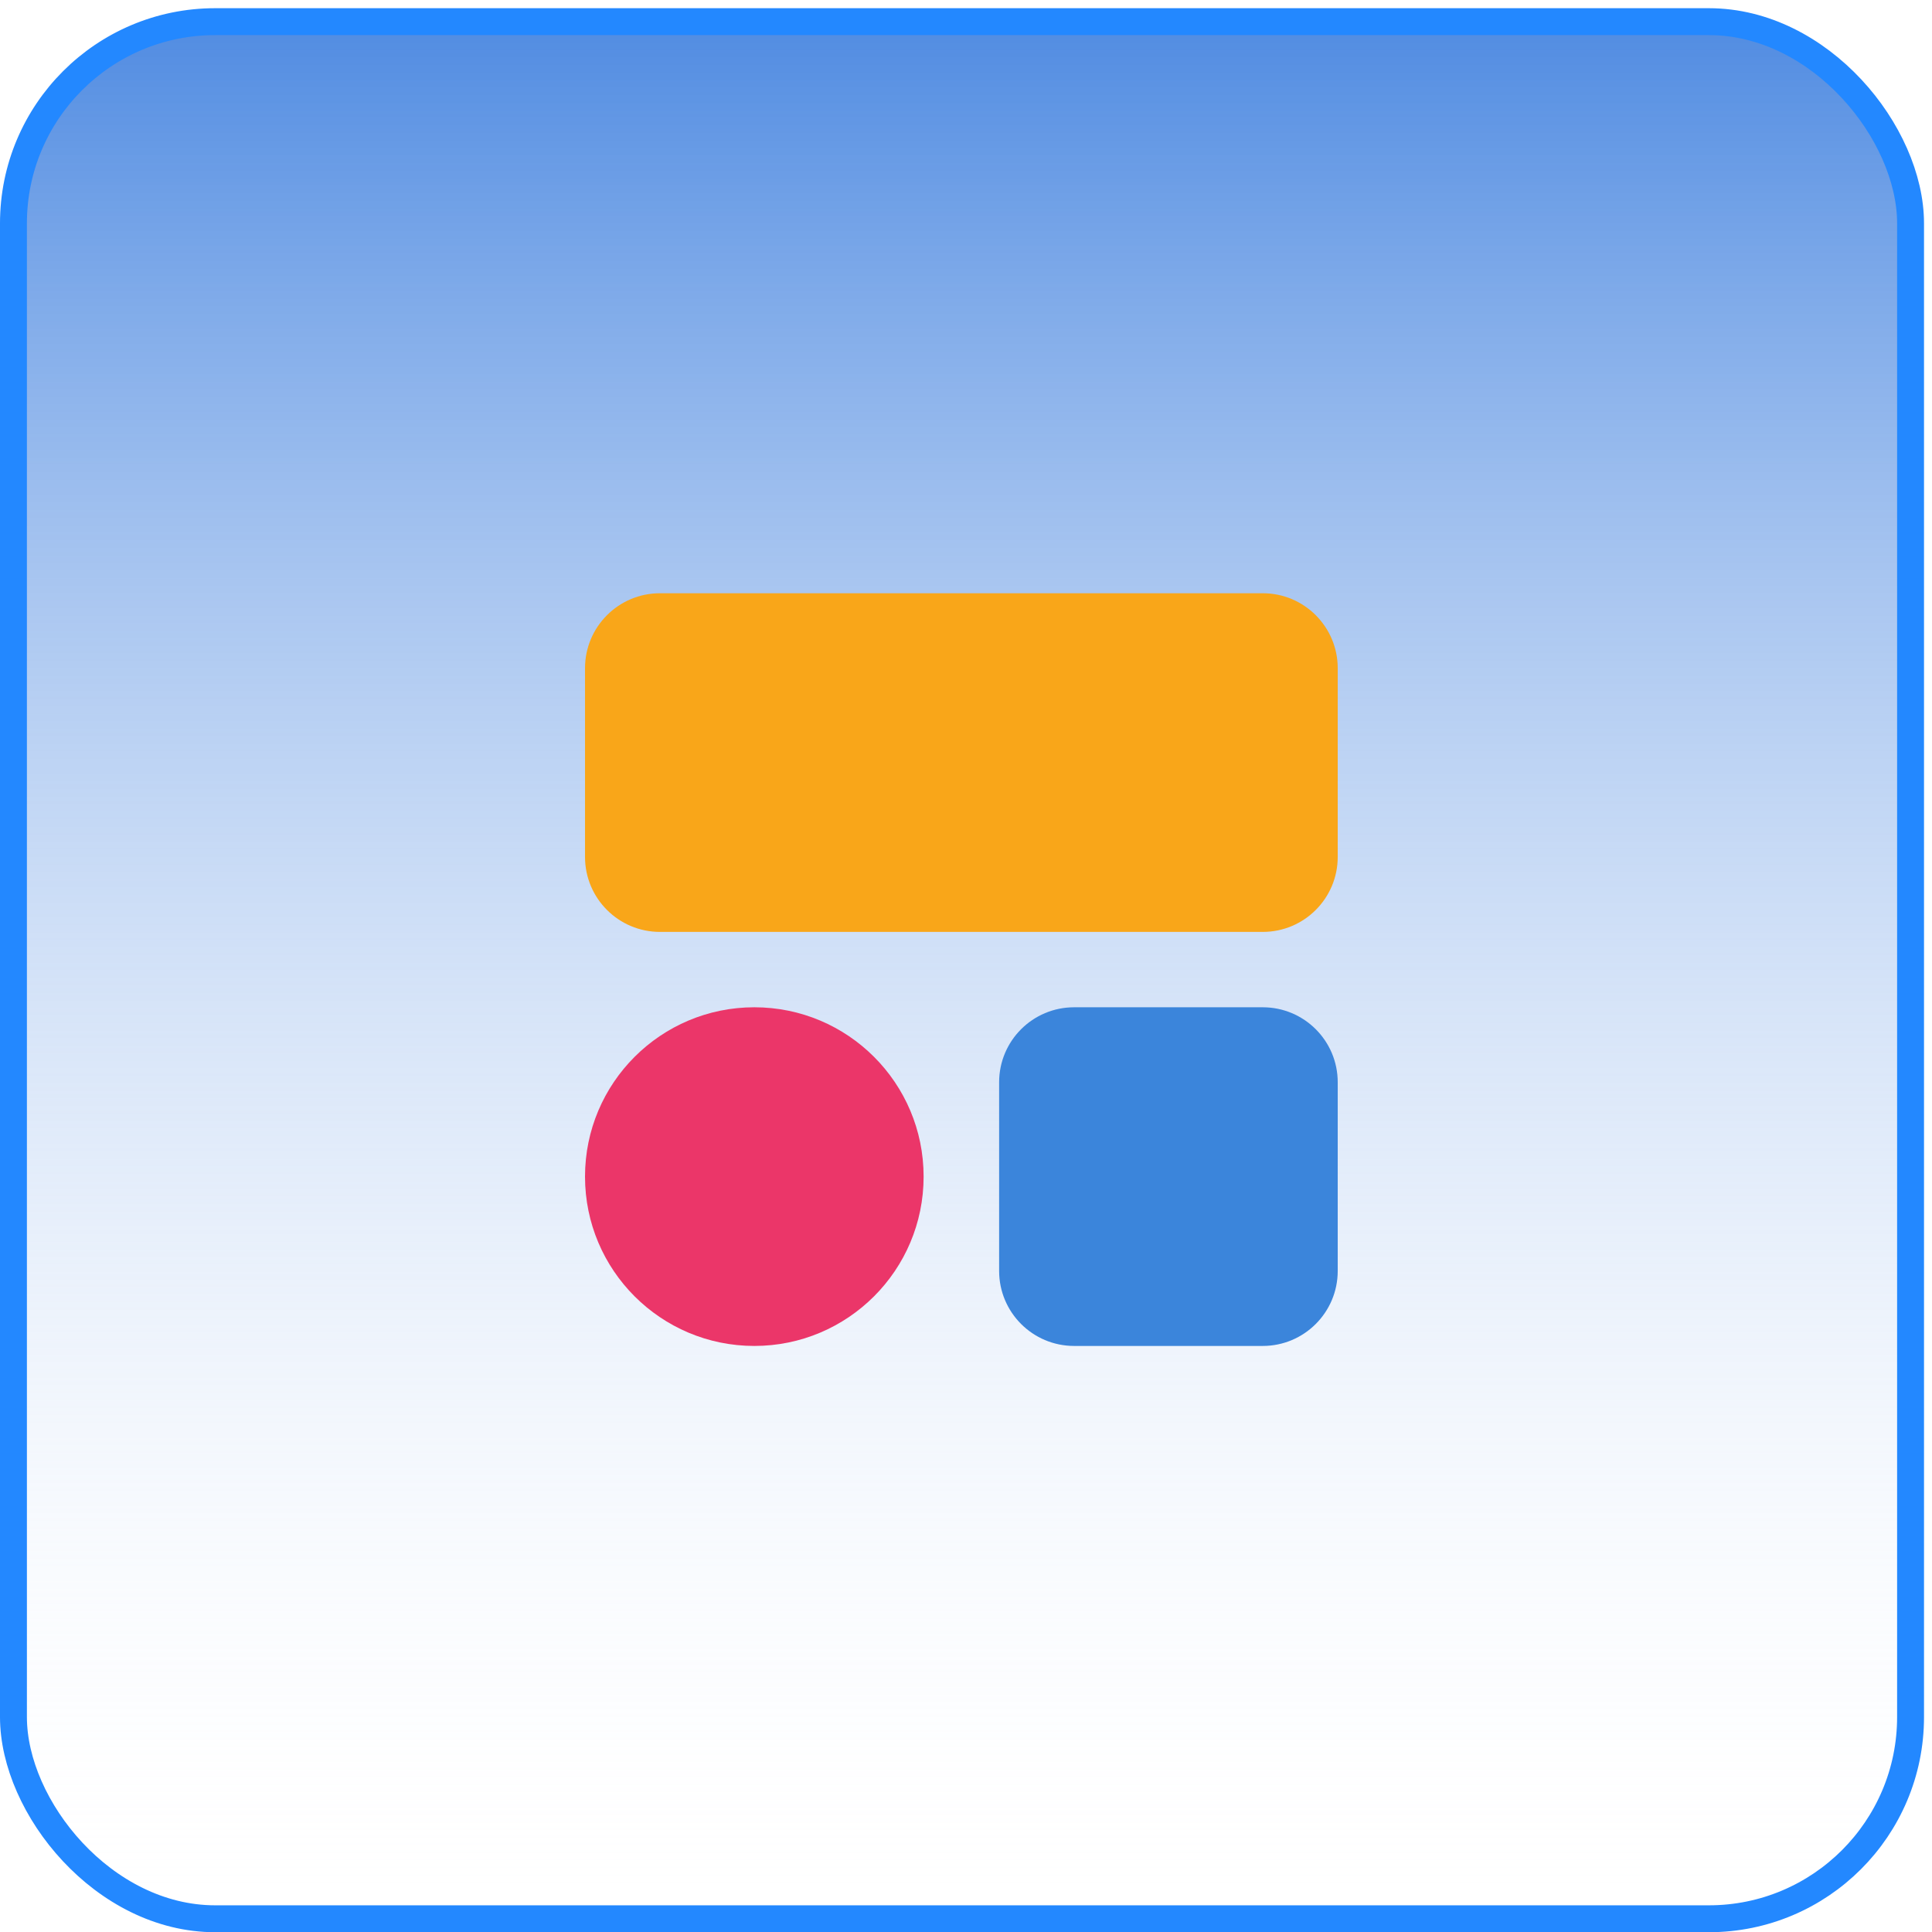
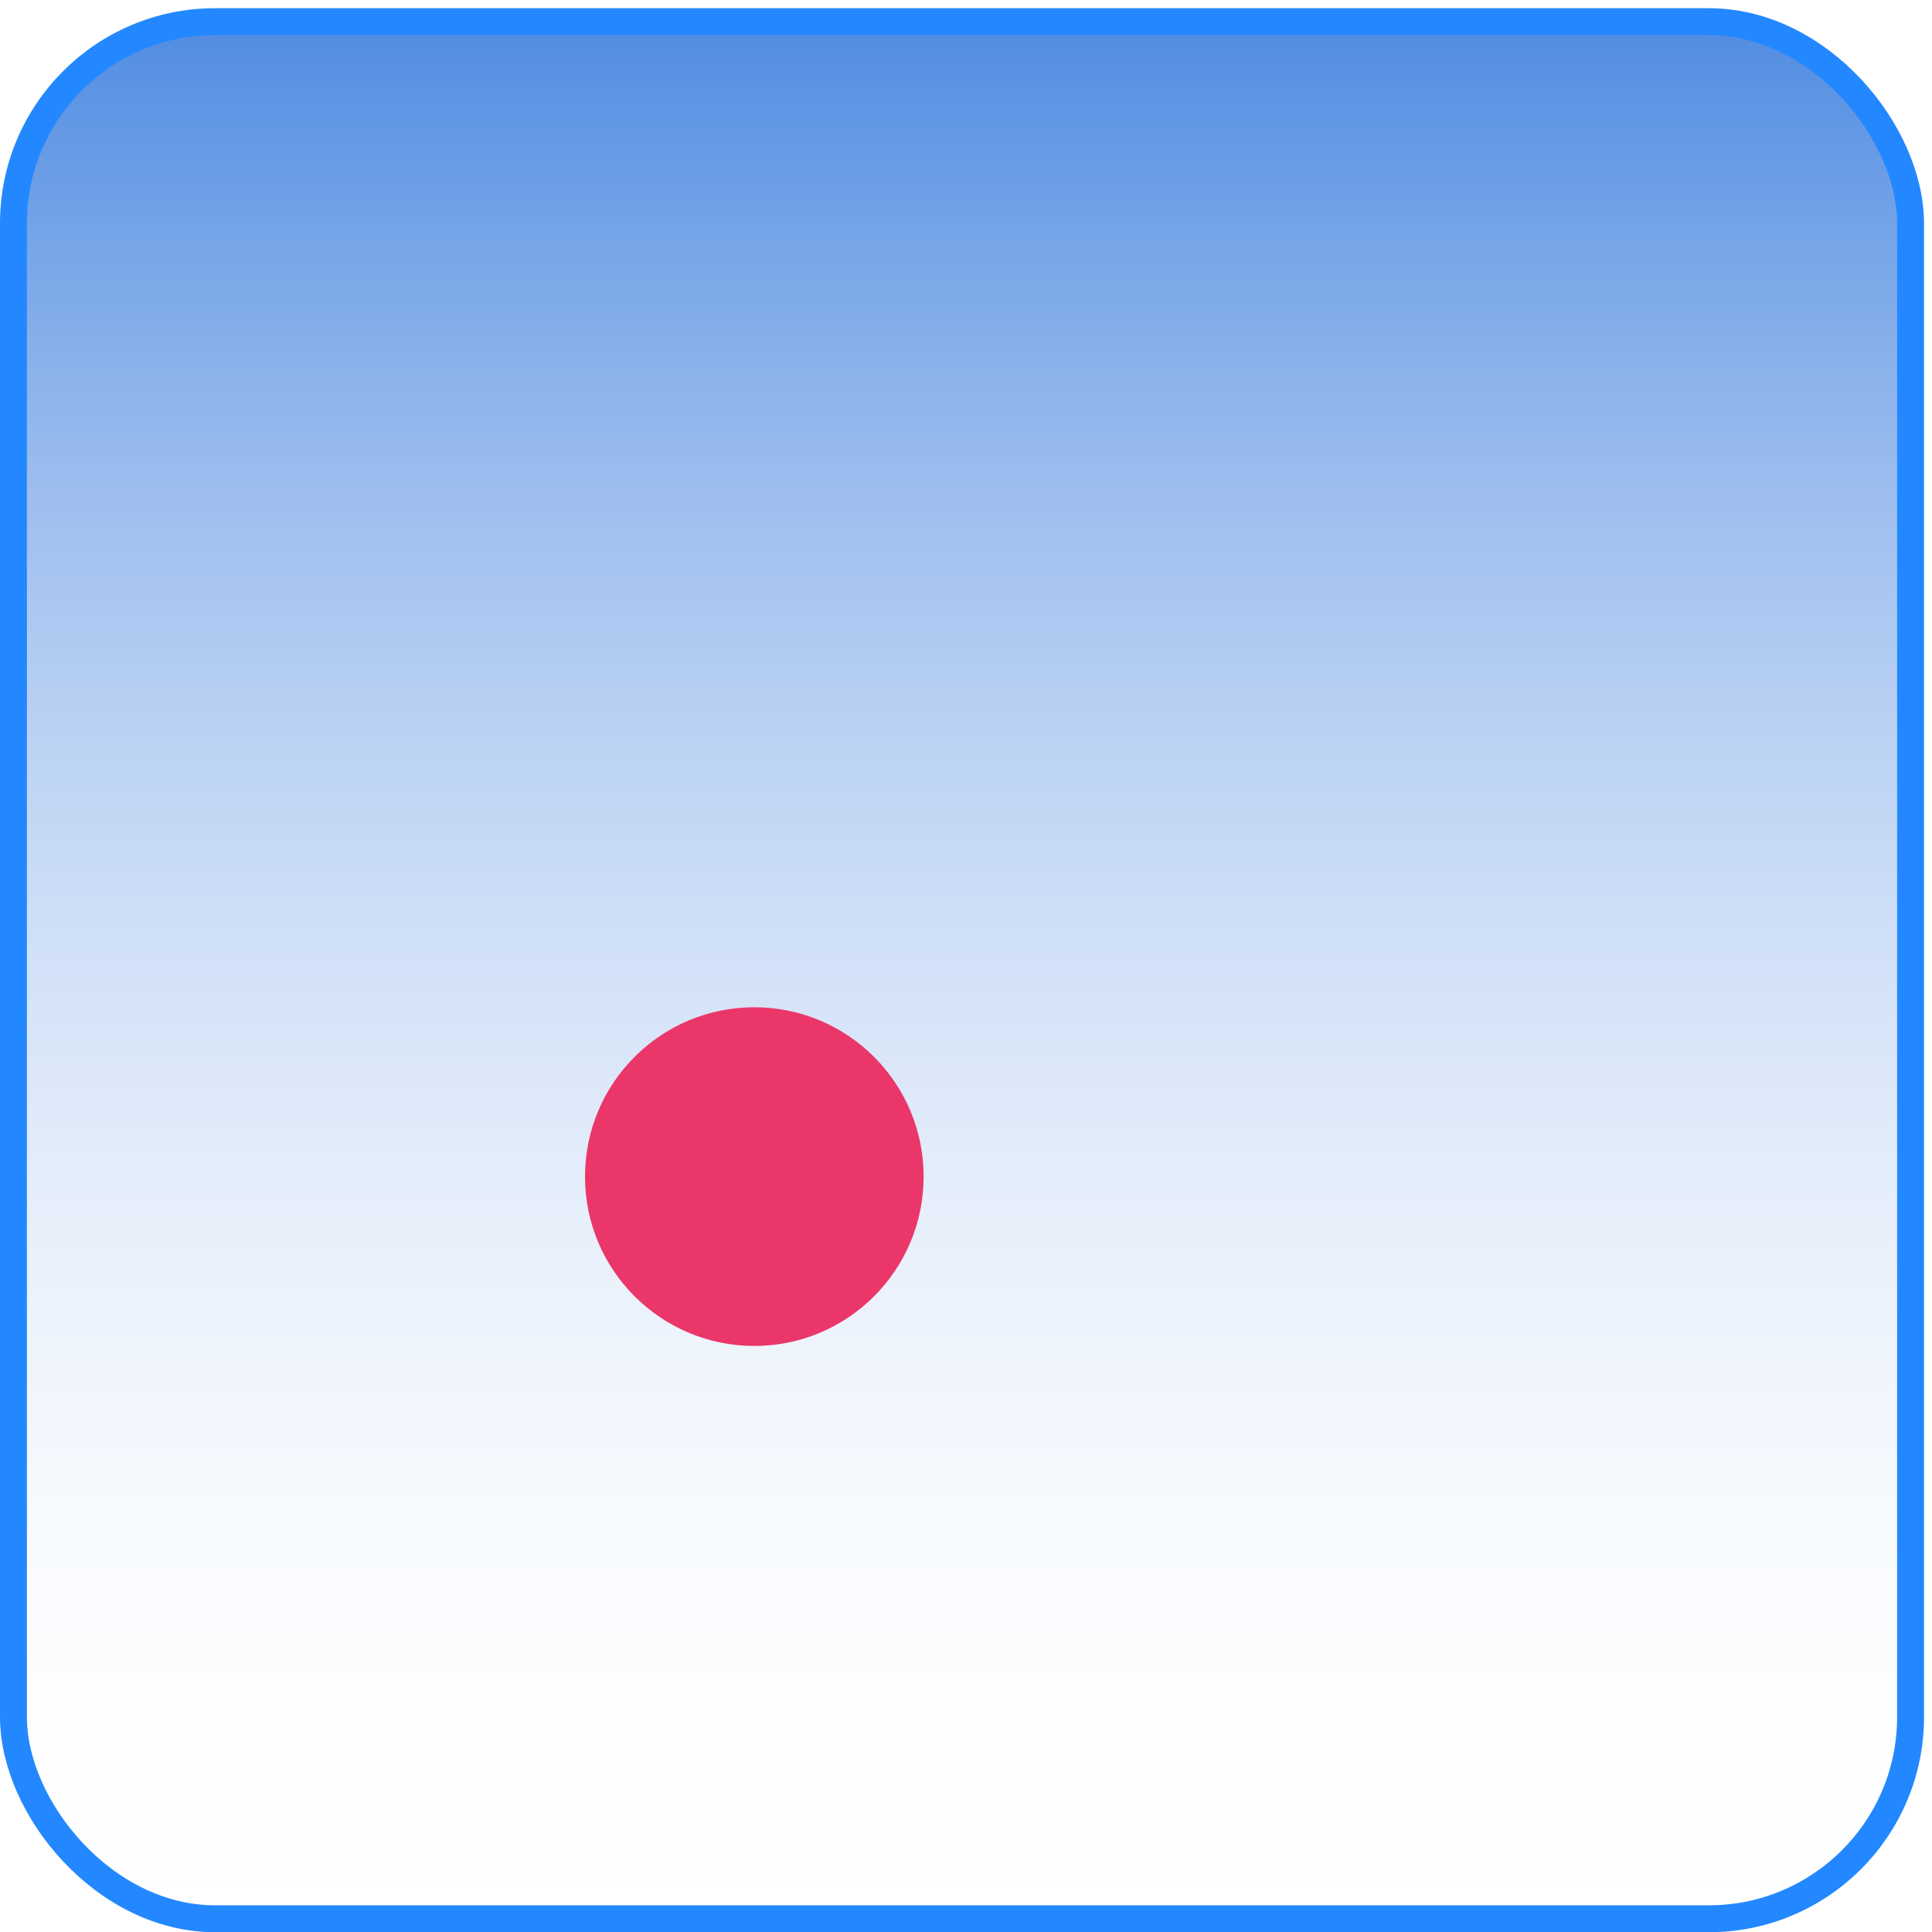
<svg xmlns="http://www.w3.org/2000/svg" width="82" height="82" viewBox="0 0 82 82" fill="none">
  <rect x="0.571" y="0.919" width="80.519" height="80.519" rx="8.561" fill="url(#paint0_linear_103_334)" />
  <rect x="0.571" y="0.919" width="80.519" height="80.519" rx="8.561" stroke="url(#paint1_linear_103_334)" stroke-width="1.142" />
-   <path fill-rule="evenodd" clip-rule="evenodd" d="M56.777 28.361C56.777 26.604 55.352 25.179 53.595 25.179H28.012C26.255 25.179 24.83 26.604 24.83 28.361V36.371C24.83 38.129 26.255 39.553 28.012 39.553H53.595C55.352 39.553 56.777 38.129 56.777 36.371V28.361Z" fill="#F9A619" />
-   <path fill-rule="evenodd" clip-rule="evenodd" d="M56.777 45.934C56.777 44.176 55.352 42.752 53.595 42.752C51.213 42.752 47.97 42.752 45.589 42.752C43.831 42.752 42.406 44.176 42.406 45.934C42.406 48.316 42.406 51.561 42.406 53.943C42.406 55.701 43.831 57.126 45.589 57.126C47.97 57.126 51.213 57.126 53.595 57.126C55.352 57.126 56.777 55.701 56.777 53.943C56.777 51.561 56.777 48.316 56.777 45.934Z" fill="#3B85DB" />
  <path fill-rule="evenodd" clip-rule="evenodd" d="M39.201 49.937C39.201 45.968 35.984 42.752 32.016 42.752H32.016C28.047 42.752 24.83 45.968 24.83 49.937C24.83 49.938 24.83 49.939 24.83 49.94C24.83 53.908 28.047 57.126 32.016 57.126H32.016C35.984 57.126 39.201 53.908 39.201 49.94C39.201 49.939 39.201 49.938 39.201 49.937Z" fill="#EB3669" />
  <defs>
    <linearGradient id="paint0_linear_103_334" x1="40.83" y1="0.349" x2="40.83" y2="82.009" gradientUnits="userSpaceOnUse">
      <stop stop-color="#4E8AE1" />
      <stop offset="1" stop-color="white" stop-opacity="0" />
    </linearGradient>
    <linearGradient id="paint1_linear_103_334" x1="40.83" y1="0.349" x2="40.83" y2="82.009" gradientUnits="userSpaceOnUse">
      <stop stop-color="#2388FF" />
    </linearGradient>
  </defs>
</svg>